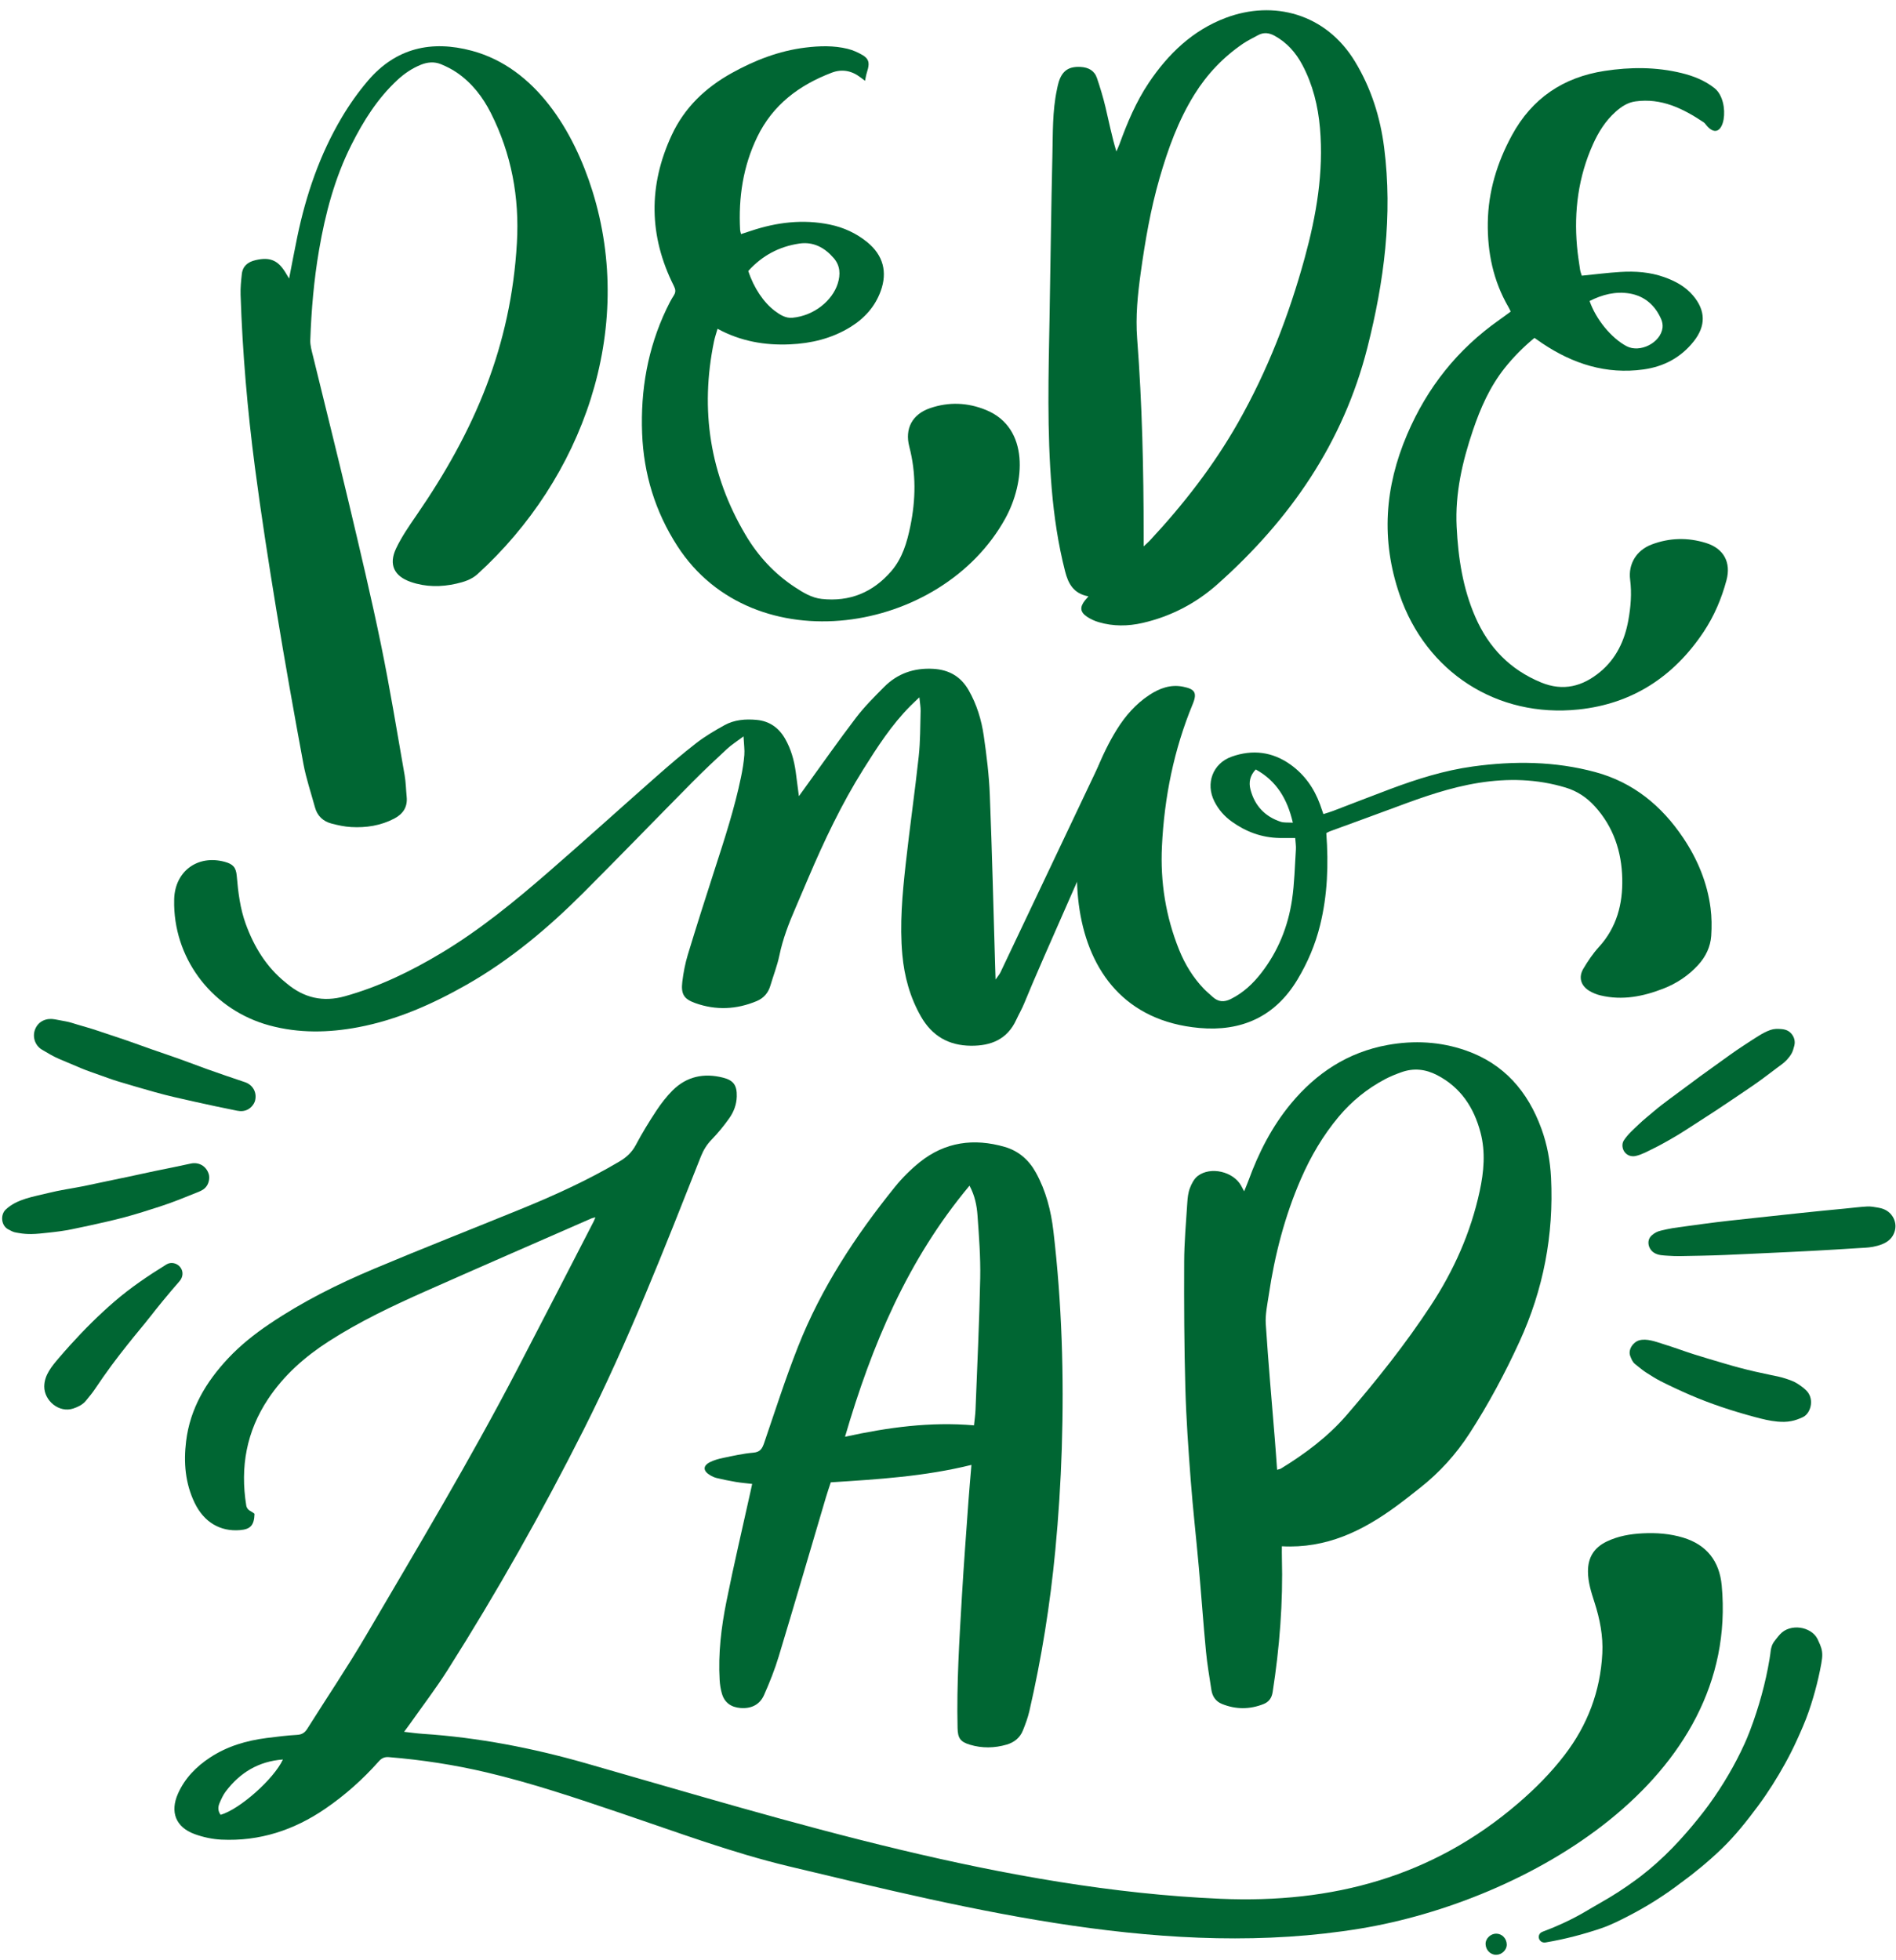
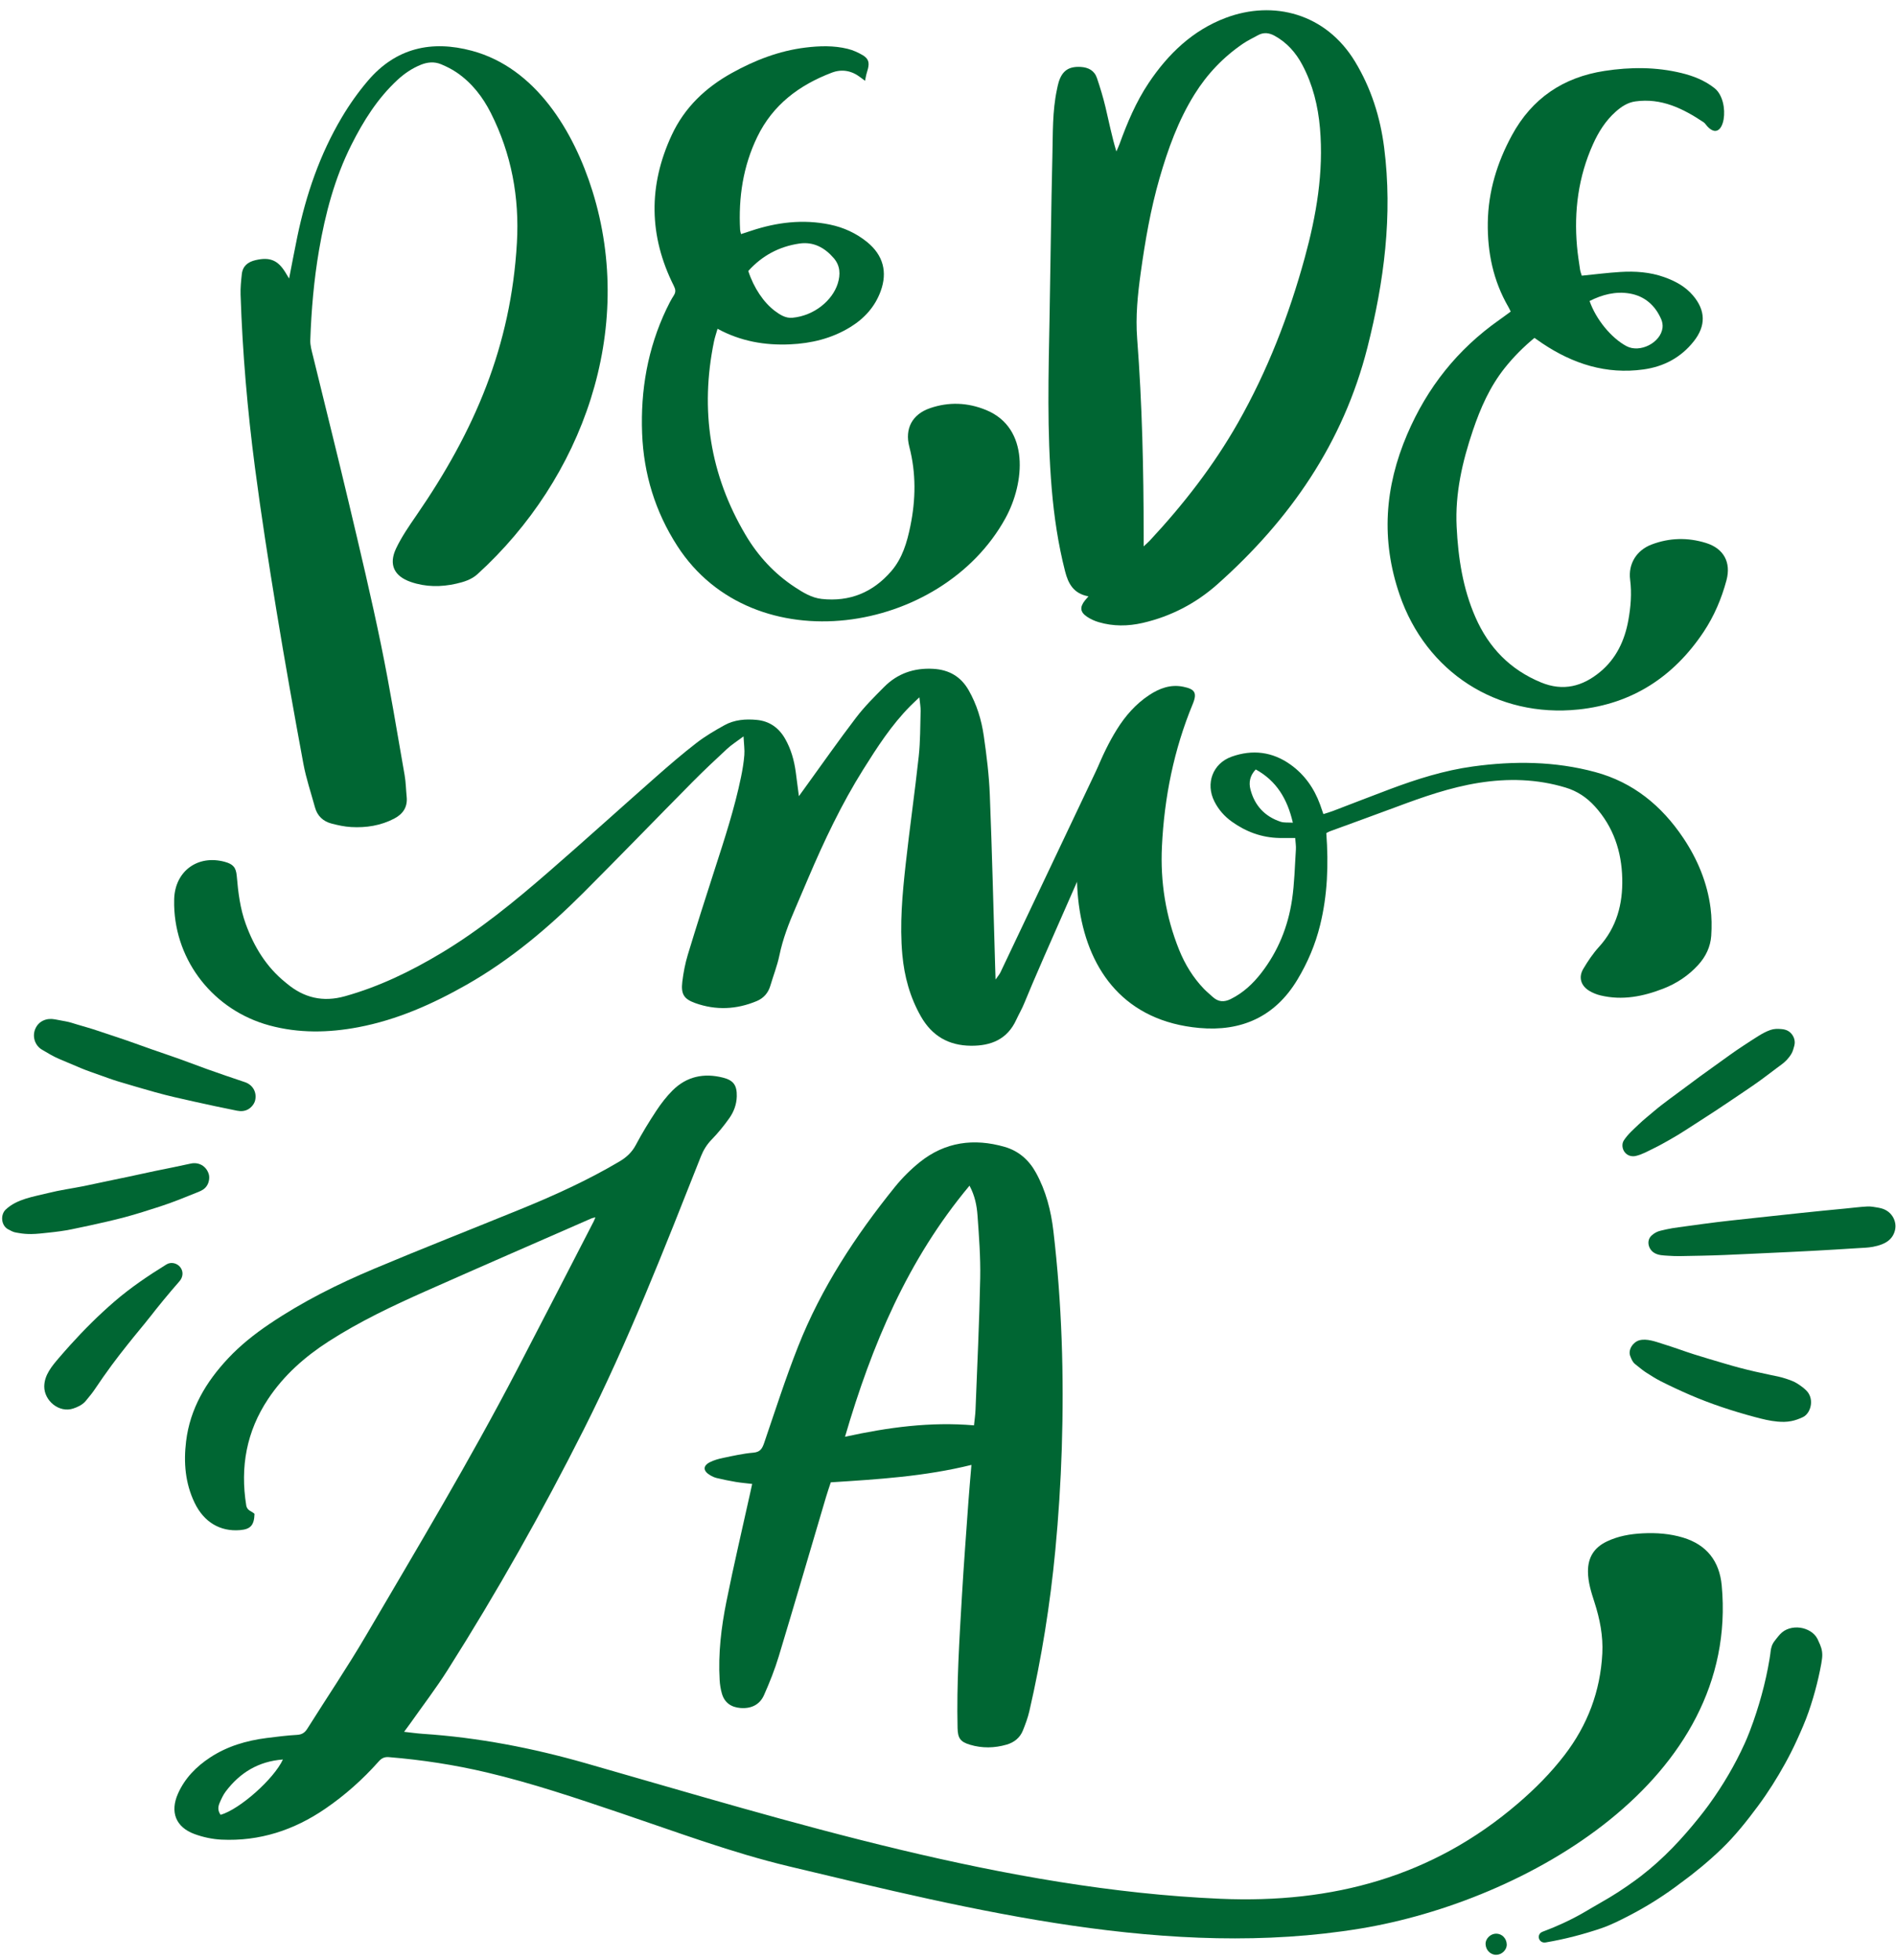
<svg xmlns="http://www.w3.org/2000/svg" fill="#000000" height="1013.2" preserveAspectRatio="xMidYMid meet" version="1" viewBox="-1.1 -5.3 980.4 1013.2" width="980.4" zoomAndPan="magnify">
  <g>
    <g id="change1_1">
      <path d="M306.78,624.06c-1.2,0.33-1.67,0.4-2.1,0.59c-28.53,12.5-57.09,24.91-85.56,37.55 c-17.23,7.65-34.28,15.73-50.19,25.96c-12.37,7.95-23.2,17.5-31.4,29.84c-11.18,16.81-14.49,35.16-11.31,54.96 c0.47,2.93,2.95,2.98,4.29,4.44c-0.2,5.89-2.05,7.94-7.5,8.39c-10.27,0.86-18.64-4.12-23.45-14.07 c-4.89-10.12-5.77-20.85-4.43-31.84c2.05-16.9,10.3-30.7,21.71-42.87c6.37-6.8,13.62-12.55,21.33-17.76 c17.02-11.5,35.32-20.66,54.19-28.59c25.17-10.59,50.6-20.54,75.88-30.86c17.47-7.13,34.61-14.92,50.89-24.55 c3.67-2.17,6.53-4.76,8.57-8.63c3.21-6.06,6.81-11.94,10.59-17.67c2.45-3.71,5.22-7.31,8.36-10.45c7.3-7.29,16.24-9.15,26.1-6.65 c5.51,1.4,7.27,4.02,7.13,9.73c-0.11,4.14-1.52,7.92-3.83,11.19c-2.75,3.9-5.8,7.64-9.12,11.06c-2.52,2.59-4.26,5.39-5.59,8.73 c-18.88,47.68-37.52,95.49-60.64,141.32c-21.45,42.53-44.84,84.02-70.35,124.27c-5.98,9.44-12.8,18.34-19.24,27.49 c-0.91,1.29-1.87,2.55-3.25,4.43c3.55,0.39,6.6,0.83,9.67,1.04c28.66,1.89,56.72,7.33,84.25,15.2 c106.05,30.33,217.21,65.29,328.13,70.08c57.92,2.5,109.69-11.27,154.04-49.39c8.75-7.52,16.86-15.66,23.91-24.84 c11.94-15.54,18.58-33.05,19.58-52.62c0.46-9.03-1.27-17.8-4.04-26.39c-1.66-5.16-3.33-10.28-3.38-15.86 c-0.06-7.42,3.22-12.51,9.76-15.64c5.86-2.8,12.12-3.88,18.57-4.2c7.08-0.35,14.05,0.15,20.86,2.21 c12.14,3.67,18.8,12.13,19.97,24.72c9.34,100.57-101.32,163.32-186.84,177.41c-98.14,16.17-200.29-9.45-295.34-32.13 c-29.7-7.09-58.31-17.83-87.2-27.58c-22.84-7.71-45.68-15.45-69.18-21c-16.67-3.94-33.53-6.52-50.6-7.92 c-2.39-0.2-3.85,0.59-5.34,2.28c-8.22,9.24-17.39,17.42-27.6,24.4c-16.17,11.07-33.99,16.92-53.68,15.97 c-4.7-0.23-9.54-1.27-13.97-2.9c-9.66-3.57-12.7-11.4-8.5-20.87c3.54-7.98,9.43-13.98,16.66-18.73 c8.88-5.82,18.78-8.71,29.19-10.04c5.23-0.66,10.47-1.33,15.73-1.62c2.57-0.14,4.05-1.18,5.34-3.24 c10.12-16.1,20.78-31.88,30.39-48.27c26.51-45.21,53.46-90.17,77.7-136.66c13.37-25.64,26.57-51.37,39.84-77.07 C306.08,625.87,306.28,625.27,306.78,624.06z M112.98,932.98c9.89-2.85,27.55-18.52,32.21-28.6c-12.6,0.94-22.21,6.79-29.58,16.55 c-1.32,1.75-2.26,3.84-3.14,5.88C111.63,928.75,111.4,930.79,112.98,932.98z" fill="#006633" />
    </g>
    <g id="change2_6">
      <path d="M575.84,375.49c-1.77,1.09-3.09,3.23-5.02,7c-0.29,0.57-0.58,1.14-0.86,1.72 c-5.38,11.42-33.57,70.67-38.96,82.08c-4.92,10.4-9.84,20.8-14.8,31.17c-0.48,1.01-1.26,1.87-2.5,3.67 c-0.1-2.89-0.16-4.63-0.21-6.38c-0.89-29.72-1.59-59.45-2.77-89.17c-0.4-10.19-1.67-20.38-3.13-30.48 c-1.19-8.23-3.62-16.21-7.8-23.53c-4.06-7.12-10.22-10.64-18.4-11.08c-9.83-0.54-18.36,2.38-25.28,9.33 c-5.07,5.09-10.21,10.21-14.55,15.9c-9.11,11.94-17.73,24.26-26.54,36.42c-0.86,1.18-1.71,2.37-3.02,4.18 c-0.64-4.88-1.11-8.68-1.63-12.47c-0.83-6.07-2.45-11.89-5.52-17.24c-3.24-5.65-8.08-9.08-14.57-9.71 c-5.79-0.56-11.62-0.13-16.8,2.75c-5.01,2.78-10.01,5.72-14.53,9.22c-7.2,5.57-14.12,11.53-20.95,17.55 c-18.48,16.27-36.72,32.82-55.31,48.96c-17.63,15.31-35.67,30.11-55.79,42.16c-15.69,9.39-31.99,17.3-49.7,22.24 c-11.32,3.16-21.12,0.82-29.97-6.57c-0.25-0.21-0.49-0.41-0.74-0.61c-9.88-7.97-16.2-18.37-20.5-30.14 c-2.94-8.04-3.95-16.43-4.67-24.89c-0.38-4.45-1.95-6.15-6.24-7.31c-13.96-3.77-25.64,4.81-26.12,19.19 c-0.04,1.12-0.04,2.24-0.01,3.36c0.69,29.09,20.58,54.23,49.17,62.02c15.27,4.16,30.69,3.86,46.1,0.94 c20.01-3.8,38.35-11.95,55.95-21.95c22.56-12.82,42.22-29.39,60.48-47.65c18.88-18.88,37.44-38.09,56.22-57.07 c5.85-5.91,11.91-11.61,18.01-17.25c2.28-2.11,4.95-3.78,8.48-6.43c0.21,4.08,0.64,6.9,0.42,9.66c-0.3,3.81-0.94,7.61-1.71,11.36 c-3.33,16.14-8.44,31.79-13.51,47.45c-4.77,14.74-9.48,29.5-13.98,44.32c-1.38,4.56-2.3,9.32-2.87,14.06 c-0.76,6.38,0.79,8.92,6.67,11.03c10.68,3.82,21.34,3.35,31.8-1.03c3.59-1.51,5.94-4.18,7.06-7.97c1.53-5.21,3.56-10.31,4.66-15.6 c1.76-8.52,4.84-16.53,8.28-24.44c2.23-5.13,4.4-10.28,6.59-15.43c8.28-19.43,17.3-38.48,28.55-56.4 c7.23-11.52,14.59-22.94,24.24-32.67c1.3-1.31,2.66-2.56,4.73-4.55c0.3,3.09,0.7,5.1,0.65,7.09c-0.22,7.82-0.14,15.69-0.98,23.45 c-2.02,18.58-4.69,37.09-6.74,55.66c-1.72,15.57-3.17,31.18-1.74,46.88c1.03,11.27,3.94,21.94,9.58,31.87 c5.75,10.12,14.34,15.1,25.89,15.2c10.4,0.09,18.8-3.31,23.42-13.37c1.33-2.9,2.98-5.67,4.17-8.63 c9.1-22.48,40.96-92.8,50.02-115.3C577.37,390.57,576.48,383.03,575.84,375.49z" fill="#006633" />
    </g>
    <g id="change2_7">
      <path d="M883.41,464.18c-1.71-13.23-6.8-25.36-14.16-36.32c-11.11-16.54-25.81-28.68-45.44-33.98 c-20.86-5.64-42.02-5.83-63.26-2.91c-14.78,2.03-28.96,6.5-42.89,11.72c-9.87,3.7-19.68,7.55-29.53,11.3 c-1.57,0.6-3.2,1.05-4.92,1.61c-0.7-2.03-1.2-3.54-1.74-5.02c-3.05-8.32-7.95-15.32-15.17-20.51c-9.4-6.75-19.75-8-30.53-4.16 c-9.8,3.5-13.62,13.89-8.9,23.19c2.13,4.21,5.18,7.67,9.02,10.42c7.34,5.25,15.46,8.25,24.55,8.43c2.65,0.05,5.31,0.01,8.2,0.01 c0.16,2.39,0.47,4.14,0.36,5.85c-0.58,8.76-0.73,17.59-2.03,26.24c-2.07,13.78-7.21,26.48-15.81,37.61 c-4.35,5.62-9.43,10.39-15.9,13.58c-3.42,1.69-6.43,1.49-9.25-1.09c-1.53-1.4-3.15-2.72-4.59-4.21 c-5.61-5.84-9.77-12.64-12.79-20.11c-6.93-17.17-9.8-35.11-8.91-53.5c1.22-25.39,6.18-50.08,15.94-73.65 c2.51-6.06,0.79-7.76-4.98-8.94c-6.53-1.33-12.3,0.84-17.66,4.4c-6.92,4.6-12.26,10.72-16.62,17.73 c-31.3,50.42-34.2,147.35,42.62,154.3c21.71,1.96,39.16-5.72,50.73-24.94c5.32-8.83,9.3-18.2,11.76-28.21 c3.82-15.52,4.42-31.27,3.2-47.6c0.74-0.37,1.28-0.71,1.86-0.92c11.54-4.24,23.11-8.4,34.62-12.7c13.78-5.15,27.64-10,42.23-12.34 c15.2-2.43,30.24-2.06,45.08,2.44c5.98,1.82,10.88,5.08,15.09,9.72c9.62,10.61,13.82,23.31,14.15,37.28 c0.32,13.13-2.84,25.29-12.05,35.39c-3.1,3.4-5.74,7.3-8.08,11.27c-2.63,4.46-1.25,8.86,3.21,11.49c1.76,1.04,3.75,1.84,5.75,2.31 c11.18,2.67,21.89,0.56,32.35-3.5c6.95-2.7,13.03-6.73,18.09-12.27c3.91-4.29,6.33-9.33,6.74-15.04 C884.07,473.77,884.02,468.9,883.41,464.18z M661.1,419.55c-8.17-2.7-13.43-8.35-15.6-16.67c-0.97-3.71-0.27-7.22,2.73-10.37 c10.74,5.92,16.33,15.21,19.19,27.53C664.95,419.88,662.89,420.14,661.1,419.55z" fill="#006633" />
    </g>
    <g id="change1_2">
      <path d="M148.39,138.71c1.54-7.85,2.82-14.76,4.25-21.64c4.52-21.73,11.64-42.54,23-61.67 c3.96-6.67,8.51-13.11,13.55-19.01c14.4-16.88,32.81-21.05,53.74-15.43c33.07,8.88,52.69,41.76,62.28,72.4 c22.57,72.12-5.02,148.7-59.41,198.19c-3.08,2.8-6.99,4.02-10.97,4.92c-7.91,1.79-15.79,1.77-23.51-0.89 c-8.61-2.97-11.55-9.02-7.61-17.31c2.87-6.05,6.75-11.66,10.57-17.2c30.09-43.68,48.83-87.36,51.91-140.83 c1.35-23.48-2.82-46.01-13.49-67.14c-4.19-8.29-9.77-15.49-17.48-20.81c-2.56-1.77-5.42-3.2-8.3-4.39 c-3.46-1.43-7.02-1.1-10.51,0.33c-4.51,1.85-8.44,4.52-11.99,7.81c-10.29,9.53-17.6,21.18-23.83,33.59 c-8.64,17.19-13.49,35.54-16.72,54.39c-2.64,15.4-3.97,30.92-4.52,46.52c-0.1,2.77,0.76,5.61,1.43,8.36 c6.17,25.35,12.54,50.64,18.55,76.03c5.77,24.36,11.58,48.73,16.62,73.24c4.59,22.32,8.24,44.83,12.18,67.28 c0.65,3.68,0.68,7.47,1.06,11.2c0.54,5.32-1.9,8.91-6.46,11.29c-6.98,3.64-14.51,4.8-22.25,4.36c-3.41-0.19-6.83-0.94-10.14-1.8 c-4.36-1.14-7.36-3.95-8.57-8.4c-2.05-7.51-4.59-14.94-6-22.58c-4.88-26.39-9.6-52.82-13.94-79.3 c-4.02-24.57-7.87-49.18-11.1-73.86c-3.87-29.61-6.44-59.36-7.42-89.23c-0.12-3.57,0.25-7.18,0.64-10.75 c0.46-4.11,3.13-6.25,7.02-7.16c7.42-1.75,11.6-0.06,15.56,6.4C146.98,136.34,147.42,137.1,148.39,138.71z" fill="#006633" />
    </g>
    <g id="change1_3">
      <path d="M561.73,303.02c-7.79-1.42-10.48-6.65-12.1-13c-3.57-13.99-5.68-28.21-6.89-42.57 c-2.5-29.66-1.67-59.35-1.12-89.05c0.52-27.9,0.8-55.8,1.47-83.69c0.27-11.22-0.03-22.52,2.32-33.62c0.28-1.32,0.52-2.65,0.92-3.94 c1.85-5.93,5.24-8.2,11.43-7.84c3.95,0.23,7.05,1.88,8.35,5.71c1.68,4.95,3.21,9.98,4.42,15.06c1.8,7.53,3.27,15.14,5.63,22.92 c0.55-1.28,1.17-2.54,1.64-3.84c4-11.02,8.53-21.79,15.08-31.58c10.07-15.05,22.79-27.26,39.93-33.69 c24.48-9.18,51.64-2.35,66.8,22.72c8.28,13.7,13.01,28.63,15.02,44.41c4.47,35.05-0.03,69.3-8.65,103.34 c-12.5,49.34-40.03,89-77.5,122.36c-11.12,9.9-24.15,16.7-38.77,20.05c-7.56,1.73-15.19,1.81-22.69-0.41 c-2.12-0.63-4.25-1.58-6.07-2.82c-3.54-2.4-3.76-4.9-1.12-8.3C560.29,304.66,560.79,304.12,561.73,303.02z M590.27,277.18 c1.61-1.5,2.4-2.16,3.1-2.91c17.44-18.71,33.07-38.8,45.72-61.07c15.25-26.85,26.32-55.48,34.47-85.2 c6.01-21.91,9.86-44.18,7.88-67.06c-0.99-11.45-3.69-22.47-9.11-32.68c-3.37-6.35-7.98-11.57-14.38-15.08 c-2.82-1.54-5.65-1.89-8.55-0.28c-2.61,1.45-5.35,2.73-7.81,4.41c-10.17,6.94-18.48,15.68-25,26.13 c-8.41,13.49-13.74,28.25-18.11,43.41c-4.62,16.02-7.44,32.41-9.73,48.89c-1.56,11.27-2.72,22.51-1.84,34 c2.6,33.94,3.36,67.97,3.36,102.01C590.27,273.2,590.27,274.66,590.27,277.18z" fill="#006633" />
    </g>
    <g id="change1_4">
-       <path d="M661.74,794.14c0,2.3-0.04,4.02,0.01,5.73c0.64,23.39-1.19,46.61-4.79,69.72c-0.48,3.05-1.98,5.04-4.68,6.12 c-7.14,2.84-14.34,2.84-21.48-0.03c-3.25-1.31-5-3.92-5.51-7.31c-1-6.63-2.17-13.25-2.8-19.92c-1.38-14.47-2.39-28.98-3.69-43.46 c-1.33-14.96-3.04-29.89-4.18-44.86c-1.21-15.93-2.35-31.88-2.79-47.84c-0.6-21.72-0.7-43.47-0.61-65.2 c0.04-10.21,0.97-20.42,1.62-30.63c0.16-2.53,0.45-5.18,1.35-7.51c0.88-2.29,2.17-4.82,4.04-6.25c6.66-5.1,18.43-2.29,22.45,5.02 c0.38,0.69,0.75,1.39,1.56,2.9c0.91-2.27,1.62-3.9,2.23-5.56c5.23-14.36,12.1-27.85,21.88-39.68 c13.17-15.91,29.54-26.7,50.13-30.42c13.63-2.46,27.11-1.75,40.21,2.78c19.86,6.87,32.22,21.18,39.27,40.54 c2.97,8.17,4.53,16.62,4.96,25.29c1.47,29.6-3.95,57.85-16.32,84.8c-7.54,16.44-16.04,32.34-25.88,47.51 c-6.93,10.69-15.36,20.02-25.36,27.92c-4.14,3.27-8.27,6.56-12.52,9.67C703.46,786.21,684.78,795.39,661.74,794.14z M659.27,754.6 c1.06-0.32,1.56-0.37,1.95-0.61c12.59-7.72,24.32-16.46,34.05-27.72c15.57-18.03,30.39-36.65,43.47-56.58 c11.94-18.18,20.68-37.78,25.28-59.11c2.17-10.07,3.11-20.22,0.43-30.37c-3.41-12.92-10.21-23.29-22.38-29.63 c-5.99-3.12-12.13-3.83-18.51-1.54c-2.85,1.02-5.69,2.14-8.36,3.55c-9.28,4.9-17.31,11.38-24.07,19.45 c-8.16,9.76-14.52,20.61-19.57,32.24c-8.32,19.16-13.51,39.2-16.57,59.81c-0.75,5.04-1.89,10.17-1.57,15.18 c1.29,19.91,3.09,39.79,4.69,59.68C658.53,744.02,658.87,749.09,659.27,754.6z" fill="#006633" />
-     </g>
+       </g>
    <g id="change1_5">
      <path d="M428.49,761.08c-0.85,2.6-1.74,5.14-2.5,7.71c-8.12,27.41-16.12,54.85-24.39,82.22 c-2.07,6.85-4.74,13.56-7.65,20.1c-2.24,5.03-6.7,7.09-12.21,6.64c-4.77-0.39-8.18-2.72-9.54-7.41c-0.66-2.27-1.04-4.68-1.18-7.05 c-0.8-13.66,0.82-27.18,3.49-40.5c3.79-18.94,8.24-37.75,12.4-56.61c0.27-1.24,0.54-2.49,0.93-4.27c-2.93-0.35-5.73-0.58-8.49-1.04 c-3.3-0.55-6.58-1.24-9.83-2.01c-1.22-0.29-2.42-0.86-3.5-1.51c-3.67-2.2-3.72-4.85,0.04-6.72c2.11-1.05,4.48-1.71,6.8-2.19 c5.16-1.06,10.34-2.26,15.56-2.69c3.66-0.3,4.66-2.2,5.67-5.18c5.68-16.62,11.04-33.37,17.49-49.69 c11.96-30.28,29.67-57.24,50.04-82.48c3.79-4.69,8.16-9.06,12.87-12.84c13.09-10.51,28.02-12.49,43.89-7.92 c7.23,2.08,12.57,6.75,16.21,13.38c5.17,9.4,7.78,19.62,9.01,30.13c4.39,37.37,5.54,74.9,4.34,112.48 c-0.56,17.56-1.68,35.12-3.35,52.61c-2.67,28-7.1,55.77-13.43,83.2c-0.79,3.4-2.03,6.72-3.34,9.97c-1.53,3.79-4.54,6.16-8.41,7.28 c-6.28,1.82-12.64,1.94-18.92,0.06c-5.07-1.52-6.32-3.42-6.44-8.67c-0.53-22.88,0.93-45.69,2.27-68.51 c0.96-16.27,2.2-32.52,3.36-48.78c0.43-6.02,0.99-12.03,1.54-18.72C477.09,758.05,452.93,759.52,428.49,761.08z M435.85,737.52 c22.41-4.89,44.14-7.84,66.69-5.9c0.28-2.78,0.69-5.44,0.79-8.1c0.88-22.66,1.97-45.32,2.42-67.99c0.21-10.83-0.62-21.69-1.4-32.51 c-0.36-4.99-1.32-10.03-4.12-15.32C468.3,645.89,449.74,689.96,435.85,737.52z" fill="#006633" />
    </g>
    <g id="change1_6">
      <path d="M446.21,36.48c-1.23-0.92-1.82-1.34-2.39-1.78c-4.51-3.47-9.54-4.44-14.84-2.42 c-16.82,6.41-30.45,16.57-38.51,33.21c-7.38,15.24-9.76,31.37-8.87,48.12c0.03,0.56,0.25,1.12,0.48,2.12 c1.84-0.6,3.51-1.14,5.17-1.69c13.32-4.44,26.88-6.1,40.75-3.23c7.14,1.47,13.68,4.47,19.35,9.1c8.23,6.73,10.57,15.44,6.91,25.39 c-2.97,8.08-8.44,14.06-15.69,18.52c-9.56,5.89-20.13,8.43-31.22,8.92c-12.95,0.57-25.4-1.55-37.42-8.05 c-0.68,2.4-1.41,4.46-1.84,6.57c-7.28,35.44-2.14,68.87,16.38,100.08c6.44,10.86,14.83,19.96,25.43,26.92 c4.28,2.81,8.7,5.53,13.88,6.1c14.47,1.58,26.49-3.37,35.97-14.34c5.78-6.69,8.17-14.94,9.89-23.36c2.8-13.68,3.01-27.34-0.55-41 c-2.45-9.38,1.55-16.77,10.69-19.92c9.72-3.35,19.48-2.97,29.02,0.95c22.63,9.3,19.98,37.73,10.04,55.86 c-33.09,60.38-130.4,75.49-169.76,14.35c-11.36-17.64-17.34-37.08-18.15-58.11c-0.86-22.41,2.88-43.9,12.54-64.23 c1.16-2.43,2.39-4.86,3.84-7.12c1.14-1.77,0.92-3.12,0.01-4.94c-12.94-25.79-13.24-51.81-1.09-77.95 c6.63-14.27,17.47-24.55,31.08-32.1c11.9-6.61,24.44-11.47,38.01-13.14c7.3-0.9,14.7-1.13,21.92,0.65c2.71,0.67,5.39,1.87,7.8,3.3 c2.89,1.72,3.46,3.75,2.68,6.92c-0.25,1.02-0.6,2.01-0.85,3.02C446.66,34.02,446.52,34.89,446.21,36.48z M385.83,134.81 c2.8,8.67,7.95,16.31,13.77,20.67c2.68,2.01,5.58,3.82,9.02,3.51c11.39-1.05,20.75-9.02,23.47-17.68 c1.48-4.72,1.29-9.25-2.05-13.13c-4.65-5.41-10.47-8.63-17.79-7.56C401.83,122.15,392.99,126.84,385.83,134.81z" fill="#006633" />
    </g>
    <g id="change1_7">
      <path d="M816.82,137.23c6.85-0.68,13.37-1.52,19.91-1.92c7.67-0.48,15.3,0.04,22.64,2.64 c5.73,2.03,10.99,4.83,14.99,9.56c6.57,7.76,6.68,15.68,0.37,23.65c-6.67,8.43-15.52,13.1-26.03,14.55 c-19.26,2.66-36.47-2.9-52.32-13.52c-1.24-0.83-2.46-1.71-4.03-2.8c-5.62,4.64-10.78,9.8-15.35,15.54 c-7.68,9.64-12.57,20.73-16.48,32.29c-5.46,16.15-9.26,32.63-8.41,49.82c0.79,16.11,3.2,31.93,9.75,46.85 c6.88,15.65,17.91,27.05,33.9,33.64c11.48,4.73,21.48,2.05,30.53-5.43c8.33-6.89,12.71-16.22,14.6-26.68 c1.25-6.94,1.84-13.92,0.93-21.03c-1.05-8.16,3.32-15.18,11-18.13c9.28-3.55,18.79-3.77,28.24-0.83 c9.15,2.85,13.07,10.02,10.57,19.31c-2.54,9.46-6.36,18.46-11.79,26.63c-15.43,23.17-36.88,37.22-64.65,40.14 c-42.16,4.44-78.89-19.28-92.61-59.43c-9.67-28.27-7.7-55.54,3.95-82.8c10.38-24.28,26.04-43.98,47.57-59.14 c1.95-1.37,3.86-2.81,5.97-4.35c-0.45-0.9-0.8-1.69-1.23-2.43c-7.81-13.49-10.85-28.17-10.62-43.59 c0.24-16.07,4.8-30.99,12.44-45.07c10.41-19.2,26.6-30.06,47.97-33.34c13.3-2.04,26.61-2.09,39.78,1.12 c6.15,1.5,11.98,3.8,17.03,7.79c8.68,6.85,5.19,29.6-3.84,19.61c-0.6-0.67-1.09-1.5-1.81-1.98c-10.66-7.11-21.83-12.64-35.25-10.77 c-4.04,0.56-7.26,2.72-10.2,5.34c-5.26,4.68-8.91,10.53-11.75,16.86c-7.55,16.81-9.85,34.49-8.24,52.74 c0.35,4.03,0.99,8.03,1.58,12.03C816.1,135.23,816.55,136.32,816.82,137.23z M820.85,150.33c3.32,9.51,11.21,19.11,19.06,23.32 c6.94,3.72,17.73-1.71,18.67-9.52c0.17-1.41-0.11-3.03-0.68-4.35c-3.12-7.23-8.59-12.01-16.31-13.33 C834.35,145.21,827.39,147.01,820.85,150.33z" fill="#006633" />
    </g>
    <g id="change2_5">
      <path d="M844.74,592.34c3.37-0.76,6.48-2.59,9.58-4.09c2.76-1.33,5.41-2.86,8.08-4.36 c5.41-3.02,10.56-6.52,15.78-9.86c5.16-3.31,10.29-6.64,15.36-10.1c5.2-3.55,10.5-6.98,15.6-10.67c2.76-2,5.46-4.09,8.19-6.13 c1.78-1.34,3.99-2.8,5.53-4.48c0.92-1,1.84-2.18,2.47-3.34c0.68-1.25,0.99-2.53,1.36-3.87c0.58-2.13,0.1-4.27-1.23-5.99 c-1.39-1.8-3.17-2.52-5.4-2.71c-1.96-0.16-3.73-0.2-5.66,0.46c-2.17,0.74-4.14,1.83-6.09,3.02c-2.61,1.6-5.15,3.32-7.72,4.98 c-5.22,3.37-10.21,7.14-15.27,10.73c-5.02,3.56-9.98,7.18-14.89,10.89c-5.48,4.14-11.23,8.08-16.45,12.53 c-2.54,2.17-5.21,4.26-7.62,6.58c-2.75,2.66-5.7,5.15-7.79,8.37c-1.19,1.83-0.85,4.42,0.43,6.07 C840.37,592.16,842.56,592.83,844.74,592.34L844.74,592.34z" fill="#006633" />
    </g>
    <g id="change2_2">
      <path d="M854.06,642.3c2.28,1.51,4.94,1.45,7.57,1.64c2.01,0.14,3.97,0.21,5.98,0.18c3.82-0.07,7.64-0.15,11.46-0.22 c7.73-0.15,15.45-0.5,23.17-0.87c15.28-0.73,30.57-1.36,45.84-2.31c3.82-0.24,7.64-0.47,11.46-0.71c2.6-0.16,5.24-0.21,7.81-0.69 c3.09-0.58,6.62-1.67,8.87-3.92c2.05-2.05,3.11-5.07,2.73-7.93c-0.39-2.88-2.11-5.48-4.65-6.97c-1.38-0.81-2.8-1.18-4.32-1.45 c-1.6-0.28-3.73-0.68-5.45-0.59c-3.82,0.2-7.65,0.71-11.46,1.07c-15.3,1.43-30.57,3.1-45.84,4.75c-9.22,0.99-18.44,1.95-27.63,3.2 c-4.25,0.58-8.5,1.16-12.75,1.74c-2.13,0.29-4.22,0.6-6.32,1.08c-0.96,0.22-1.91,0.44-2.87,0.66c-1.85,0.43-3.32,1.22-4.73,2.51 C850.12,636.05,851.19,640.39,854.06,642.3L854.06,642.3z" fill="#006633" />
    </g>
    <g id="change2_10">
      <path d="M841.92,695.9c0.63,1.53,1.05,2.78,2.32,3.92c0.49,0.43,1.03,0.83,1.54,1.24c1.49,1.18,2.95,2.4,4.56,3.41 c2.39,1.5,4.78,3.06,7.3,4.33c4.91,2.48,9.89,4.81,14.94,7c10.94,4.74,22.3,8.46,33.81,11.54c3.79,1.01,7.7,2,11.62,2.34 c2.49,0.21,4.65,0.23,7.17-0.26c2.1-0.41,3.94-1.11,5.9-2.01c2.45-1.11,3.88-3.95,4.21-6.45c0.37-2.73-0.42-5.44-2.43-7.42 c-1.38-1.35-2.94-2.47-4.56-3.51c-1.83-1.18-3.89-1.84-5.93-2.54c-2.61-0.89-5.37-1.4-8.07-1.95c-5.36-1.09-10.68-2.32-15.97-3.71 c-5.28-1.39-10.48-3.03-15.72-4.55c-5.22-1.52-10.4-3.18-15.53-5c-2.88-1.02-5.77-1.93-8.68-2.86c-3.6-1.15-8.07-2.78-11.8-1.78 C843.42,688.49,840.53,692.54,841.92,695.9L841.92,695.9z" fill="#006633" />
    </g>
    <g id="change2_8">
      <path d="M125.5,554.17c-6.46-2.15-12.91-4.37-19.33-6.65c-6.27-2.23-12.47-4.69-18.77-6.83 c-6.45-2.19-12.87-4.44-19.28-6.76c-6.24-2.26-12.58-4.23-18.86-6.38c-3.51-1.2-7.11-2.15-10.66-3.23 c-1.86-0.57-3.69-1.19-5.6-1.54c-1.91-0.35-3.82-0.71-5.73-1.07c-4.25-0.81-8.39,0.83-10.14,4.98c-1.65,3.91-0.2,8.54,3.52,10.73 c2.91,1.72,5.74,3.44,8.85,4.77c3.79,1.62,7.58,3.22,11.39,4.81c3.14,1.31,6.38,2.4,9.58,3.53c3.2,1.13,6.4,2.34,9.65,3.32 c6.35,1.91,12.72,3.77,19.1,5.56c6.55,1.84,13.2,3.3,19.83,4.78c7.44,1.67,14.89,3.25,22.37,4.75c2.03,0.41,4.07,0.3,5.9-0.77 c1.59-0.93,3.1-2.75,3.52-4.58C131.81,559.36,129.57,555.52,125.5,554.17L125.5,554.17z" fill="#006633" />
    </g>
    <g id="change2_1">
      <path d="M97.49,596.29c-6.13,1.37-12.29,2.57-18.44,3.83c-6.15,1.26-12.25,2.71-18.41,3.93 c-6.15,1.22-12.26,2.65-18.41,3.88c-6.13,1.22-12.39,2.06-18.45,3.59c-7.52,1.89-16.03,3.01-21.89,8.5 c-2.94,2.76-2.4,8.43,1.33,10.31c0.98,0.49,2.16,1.18,3.18,1.44c0.71,0.18,1.45,0.28,2.17,0.41c2.19,0.4,4.32,0.55,6.53,0.53 c3.02-0.03,6.03-0.42,9.03-0.73c3.96-0.41,7.88-0.92,11.78-1.71c3.07-0.62,6.13-1.27,9.19-1.94c6.11-1.34,12.24-2.7,18.29-4.31 c6.13-1.63,12.18-3.6,18.22-5.54c6.74-2.17,13.34-4.9,19.91-7.55c1.9-0.77,3.45-1.64,4.53-3.48c0.95-1.62,1.35-4.02,0.76-5.84 C105.5,597.52,101.64,595.36,97.49,596.29L97.49,596.29z" fill="#006633" />
    </g>
    <g id="change2_3">
      <path d="M84.96,648.43c-9.41,5.81-18.63,12.04-27,19.28c-8.03,6.94-15.51,14.39-22.62,22.26 c-1.99,2.2-3.95,4.43-5.89,6.69c-3.65,4.26-7.62,8.91-7.67,14.83c-0.06,7.37,7.67,13.88,15,11.43c2.18-0.73,4.44-1.77,6.06-3.47 c0.46-0.48,0.85-1.03,1.28-1.54c1.35-1.62,2.67-3.25,3.84-5c1.4-2.1,2.83-4.18,4.28-6.25c2.85-4.06,5.8-8.06,8.83-11.99 c-0.58,0.75-1.16,1.5-1.74,2.25c2.3-2.97,4.66-5.89,6.96-8.87c-0.55,0.72-1.11,1.43-1.66,2.15c4.06-5.25,8.44-10.23,12.49-15.48 c-0.48,0.62-0.95,1.23-1.43,1.85c5.13-6.64,10.47-13.12,16-19.43c1.84-2.09,2.19-5.01,0.43-7.28 C90.47,647.73,87.33,646.96,84.96,648.43L84.96,648.43z" fill="#006633" />
    </g>
    <g id="change2_4">
      <path d="M798.15,998.96c9.72-1.64,19.33-4.13,28.66-7.29c5.01-1.7,9.85-4.17,14.55-6.6c4.37-2.26,8.64-4.69,12.81-7.3 c5.19-3.25,10.23-6.75,15.06-10.51c-0.54,0.42-1.09,0.84-1.63,1.26c7.62-5.56,14.91-11.57,21.7-18.12 c6.87-6.64,12.93-14.28,18.61-21.94c5.23-7.05,9.91-14.48,14.14-22.16c2.13-3.87,4.12-7.82,5.96-11.84 c2.21-4.84,4.39-9.77,6.13-14.8c1.61-4.65,3.02-9.37,4.21-14.14c0.6-2.38,1.15-4.78,1.64-7.19c0.24-1.18,0.47-2.35,0.68-3.53 c0.15-0.84,0.25-1.65,0.37-2.5c0.35-2.64,0-4.9-1.01-7.3c-0.41-0.98-0.82-1.92-1.29-2.87c-1.67-3.41-5.44-5.41-9.02-5.89 c-3.7-0.5-7.76,0.51-10.37,3.39c-0.72,0.79-1.36,1.56-2.02,2.42c-1.28,1.66-2.06,2.5-2.6,4.86c-0.32,1.39-0.39,2.89-0.58,4.31 c0.16-1.2,0.32-2.39,0.48-3.59c-1.71,12.64-4.91,25.13-9.12,37.16c-1.2,3.43-2.51,6.83-3.92,10.18c0.4-0.94,0.8-1.89,1.19-2.83 c-4.7,11.12-10.61,21.72-17.45,31.67c-1.93,2.81-3.94,5.57-6.03,8.27c0.52-0.68,1.05-1.36,1.57-2.03 c-8.67,11.22-18.09,21.93-29.01,31.02c-1.38,1.15-2.77,2.27-4.18,3.37c-0.19,0.15-0.39,0.28-0.56,0.44 c-0.11,0.1,1.41-1.08,0.79-0.61c-0.34,0.26-0.67,0.51-1.01,0.77c-0.77,0.58-1.54,1.16-2.32,1.73c-2.81,2.06-5.68,4.04-8.61,5.94 c-3.02,1.96-6.09,3.82-9.23,5.59c-3.07,1.73-6.07,3.57-9.13,5.32c-3.4,1.95-6.88,3.74-10.44,5.38c-3.77,1.74-6.59,2.91-10.59,4.41 C793.11,994.7,794.48,999.58,798.15,998.96L798.15,998.96z" fill="#006633" />
    </g>
    <g id="change2_9">
      <path d="M772.55,1005.36c2.86,0,5.6-2.52,5.47-5.47c-0.13-2.96-2.4-5.47-5.47-5.47c-2.86,0-5.6,2.52-5.47,5.47 C767.21,1002.85,769.48,1005.36,772.55,1005.36L772.55,1005.36z" fill="#006633" />
    </g>
  </g>
</svg>